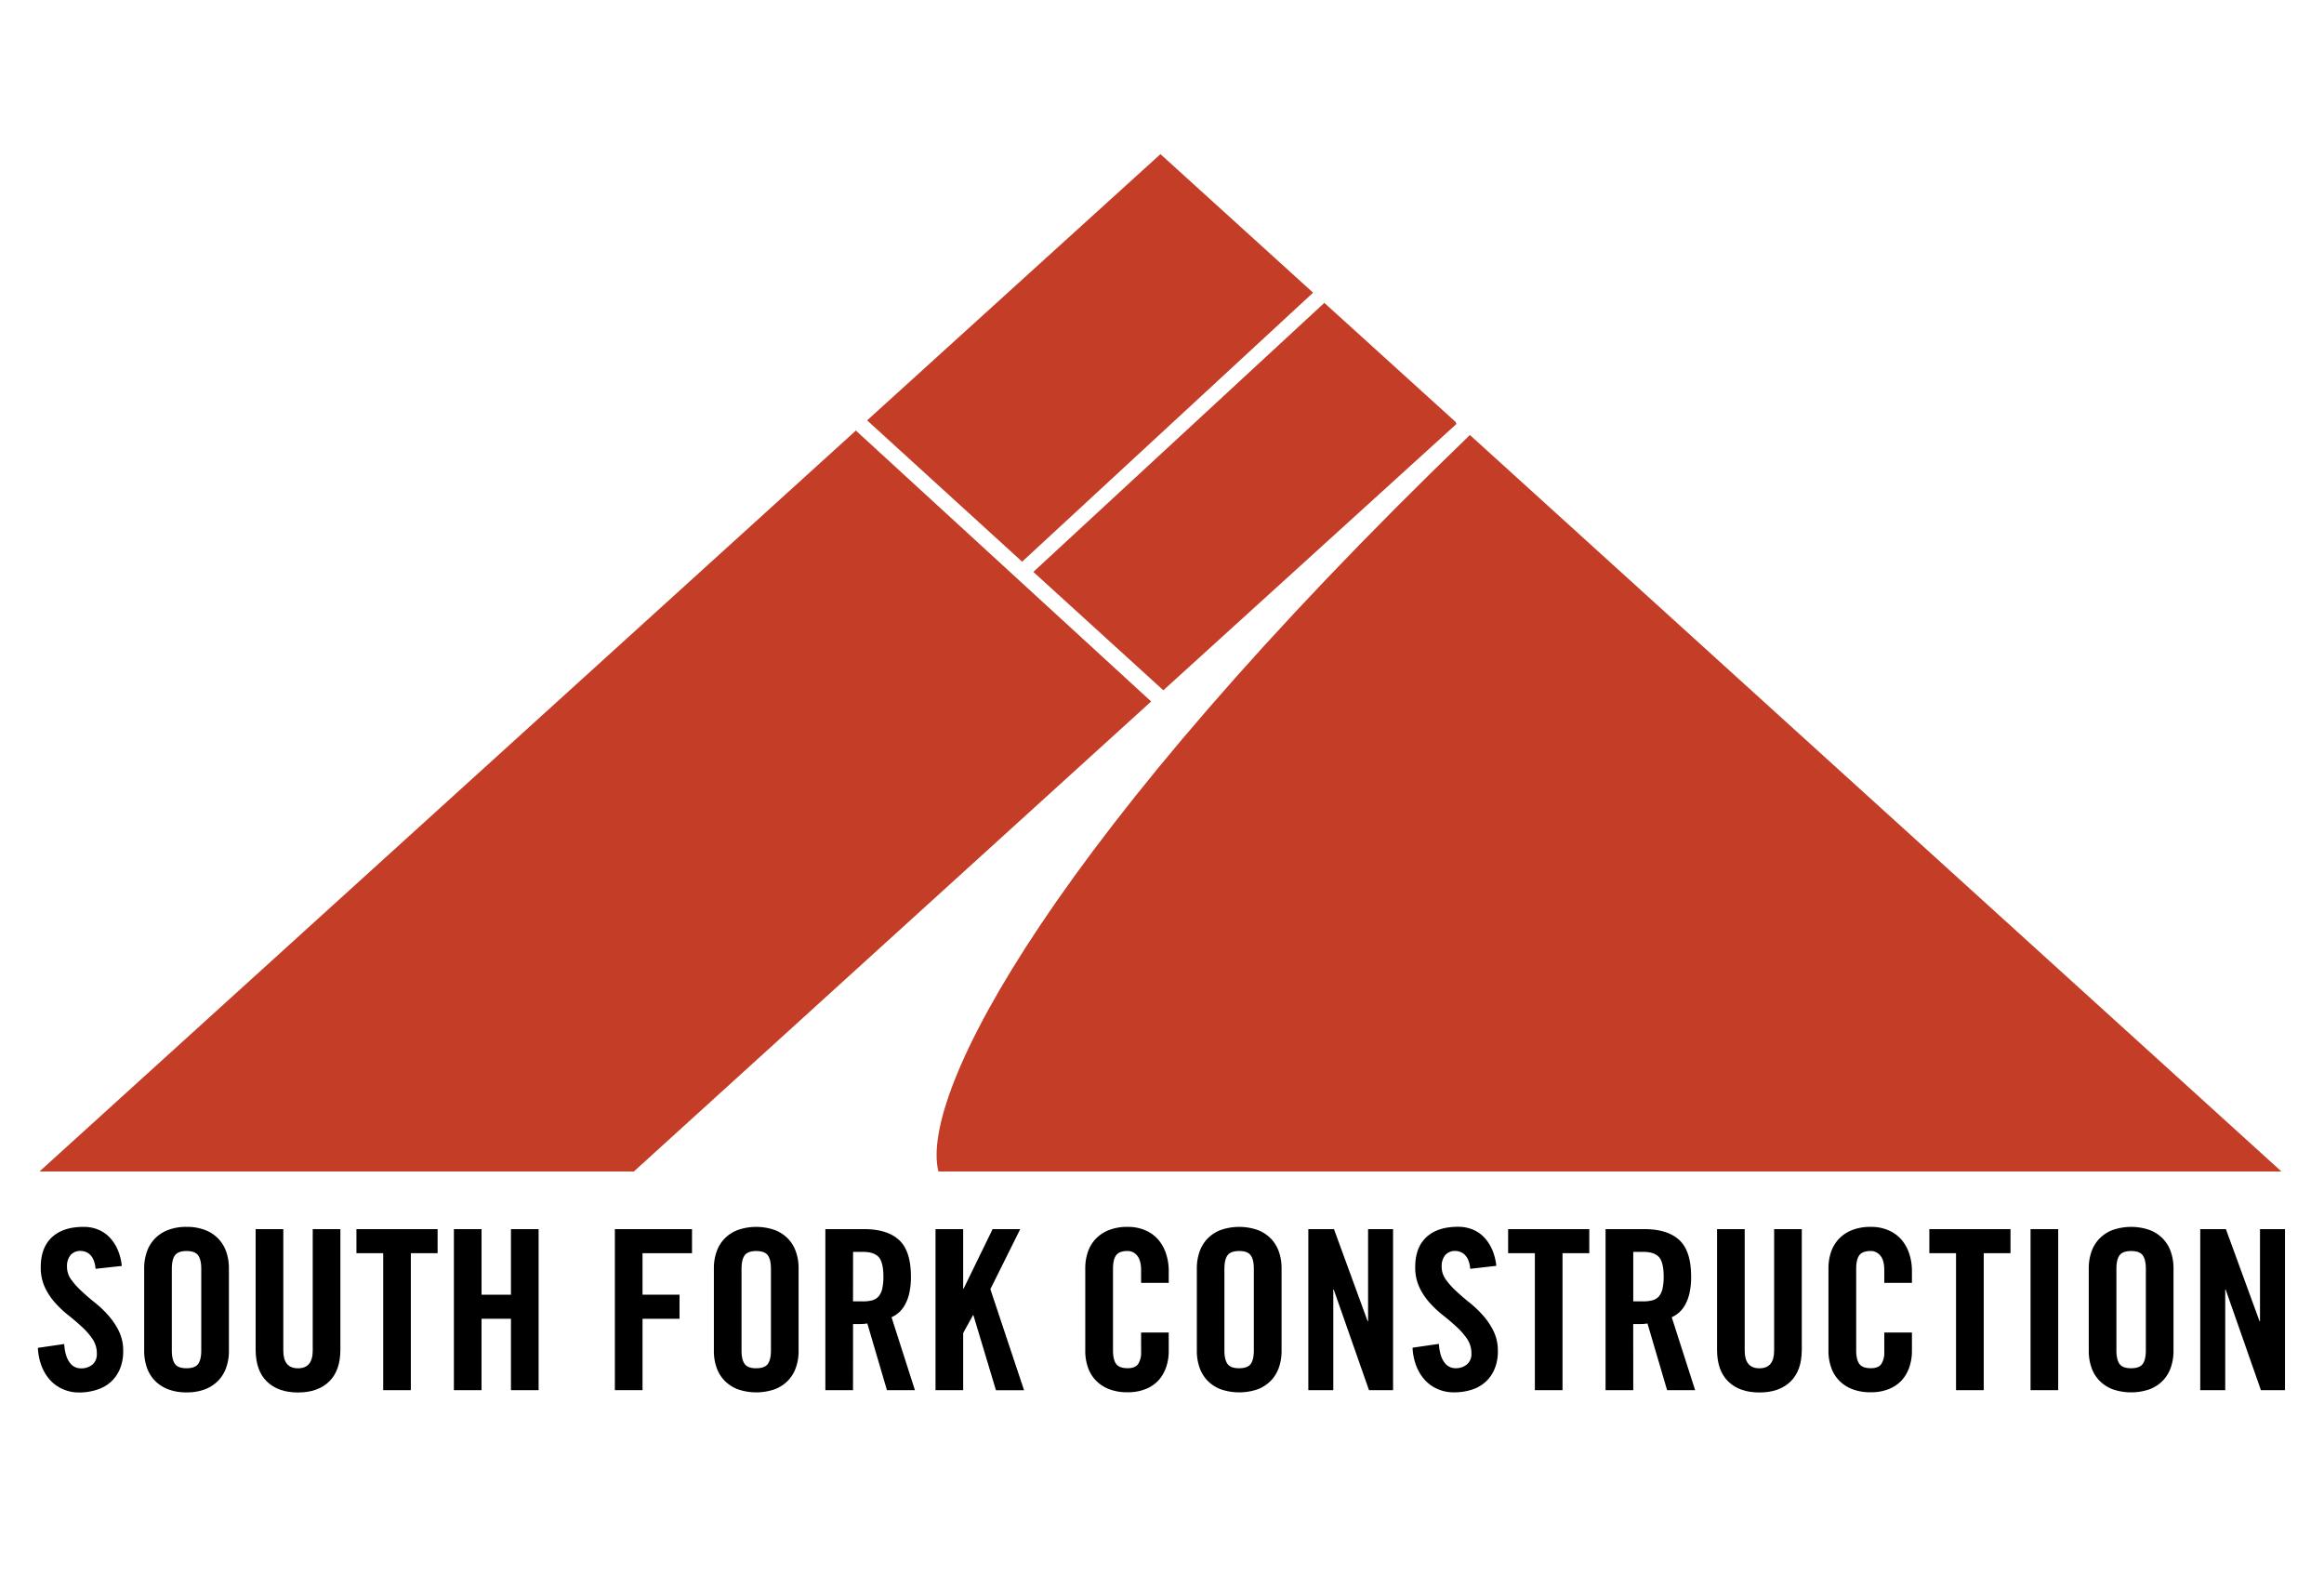
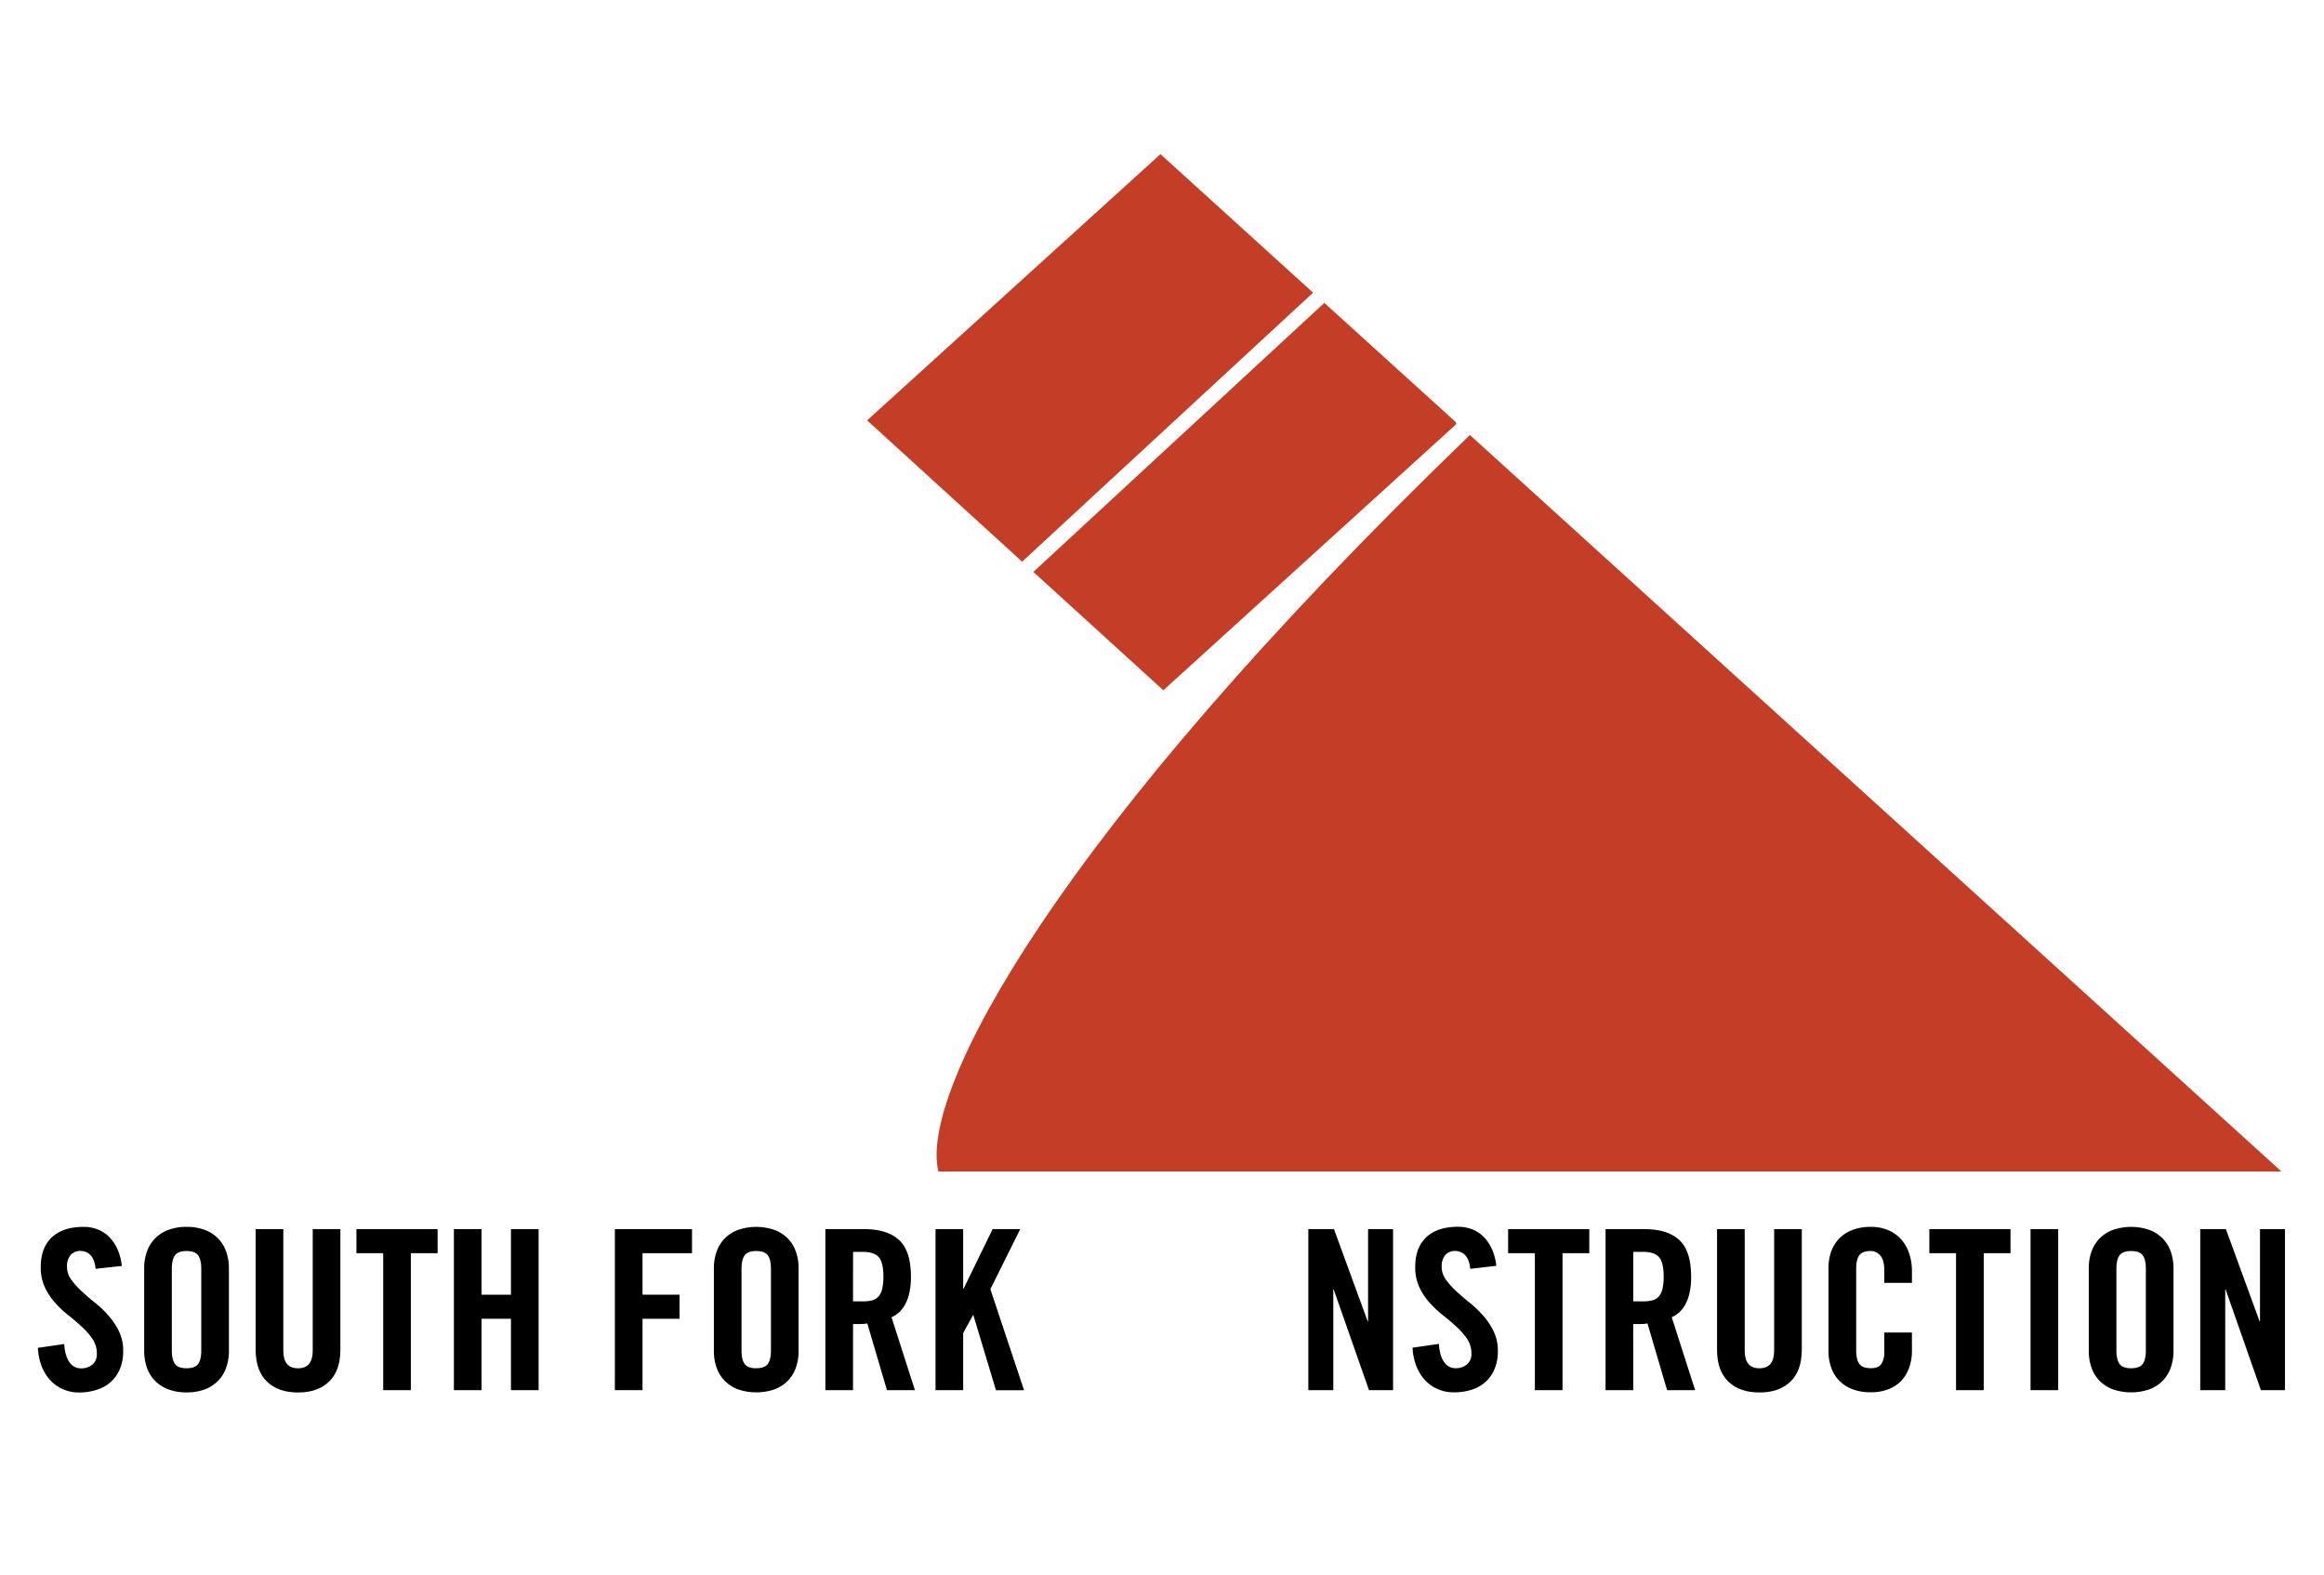
<svg xmlns="http://www.w3.org/2000/svg" viewBox="0 0 1080 731.79">
  <defs>
    <style>.cls-1{fill:#c33d27;}</style>
  </defs>
  <title>sfc-logo-color</title>
  <g id="Layer_1" data-name="Layer 1">
    <path d="M44.41,589.54a13.88,13.88,0,0,0-.88-4A7.52,7.52,0,0,0,41.87,583a6.13,6.13,0,0,0-2.13-1.35,6.24,6.24,0,0,0-2.17-.41,5.94,5.94,0,0,0-4.77,1.91,8.06,8.06,0,0,0-1.66,5.44,10,10,0,0,0,1.92,5.91,35.44,35.44,0,0,0,4.82,5.39c1.93,1.79,4,3.61,6.32,5.44a49.57,49.57,0,0,1,6.32,6.06,32.65,32.65,0,0,1,4.82,7.3,20.71,20.71,0,0,1,1.91,9.07,21.14,21.14,0,0,1-1.5,8.24,17,17,0,0,1-4.14,6,17.4,17.4,0,0,1-6.43,3.68A26.22,26.22,0,0,1,36.94,647a18.39,18.39,0,0,1-8-1.66,17.44,17.44,0,0,1-6-4.5,20.8,20.8,0,0,1-3.78-6.58,27.31,27.31,0,0,1-1.56-8l12.23-1.77c.27,3.8,1.1,6.64,2.49,8.5a6.21,6.21,0,0,0,5.18,2.8A8.07,8.07,0,0,0,43,634,6.3,6.3,0,0,0,45,628.92a11.72,11.72,0,0,0-1.92-6.63,31.18,31.18,0,0,0-4.82-5.6Q35.39,614,32,611.3a50.46,50.46,0,0,1-6.32-5.9,30,30,0,0,1-4.82-7.25,21.79,21.79,0,0,1-1.92-9.44q0-9,5.19-13.83t14.71-4.82a17.59,17.59,0,0,1,7,1.35,15.5,15.5,0,0,1,5.33,3.78,19.82,19.82,0,0,1,3.63,5.75,25.36,25.36,0,0,1,1.81,7.26Z" />
    <path d="M67,589.23a23,23,0,0,1,1.2-7.46,16.59,16.59,0,0,1,3.62-6.11,17.1,17.1,0,0,1,6.12-4.09,23.11,23.11,0,0,1,8.75-1.51,23.12,23.12,0,0,1,8.76,1.51,17.05,17.05,0,0,1,6.11,4.09,16.75,16.75,0,0,1,3.63,6.11,23.27,23.27,0,0,1,1.19,7.46v38.55a23.18,23.18,0,0,1-1.19,7.46,16.71,16.71,0,0,1-3.63,6.12,17.18,17.18,0,0,1-6.11,4.09,23.13,23.13,0,0,1-8.76,1.5,23.11,23.11,0,0,1-8.75-1.5,17.23,17.23,0,0,1-6.12-4.09,16.55,16.55,0,0,1-3.62-6.12,22.92,22.92,0,0,1-1.2-7.46Zm12.85,38.24c0,2.83.49,4.92,1.45,6.27s2.77,2,5.39,2,4.42-.67,5.39-2,1.45-3.44,1.45-6.27V589.54q0-4.24-1.45-6.26c-1-1.35-2.76-2-5.39-2s-4.42.67-5.39,2-1.45,3.43-1.45,6.26Z" />
    <path d="M118.8,571.1h12.86v56.47q0,8.19,6.83,8.19t6.84-8.19V571.1h12.85v56q0,9.74-5.23,14.82T138.49,647q-9.23,0-14.45-5.07t-5.24-14.82Z" />
    <path d="M178.08,582.29H165.64V571.1h37.72v11.19H190.93v63.63H178.08Z" />
    <path d="M210.93,645.92V571.1h12.85v30.46h13.67V571.1H250.3v74.82H237.45V612.76H223.78v33.16Z" />
    <path d="M285.74,645.92V571.1h35.85v11.19h-23v19.27h17.2v11.2h-17.2v33.16Z" />
    <path d="M331.75,589.23a23,23,0,0,1,1.19-7.46,16.48,16.48,0,0,1,3.63-6.11,17.05,17.05,0,0,1,6.11-4.09,26.14,26.14,0,0,1,17.51,0,17.18,17.18,0,0,1,6.12,4.09,16.59,16.59,0,0,1,3.62,6.11,23,23,0,0,1,1.19,7.46v38.55a22.91,22.91,0,0,1-1.19,7.46,16.55,16.55,0,0,1-3.62,6.12,17.32,17.32,0,0,1-6.12,4.09,26.3,26.3,0,0,1-17.51,0,17.18,17.18,0,0,1-6.11-4.09,16.44,16.44,0,0,1-3.63-6.12,22.91,22.91,0,0,1-1.19-7.46Zm12.85,38.24q0,4.24,1.45,6.27t5.39,2c2.62,0,4.42-.67,5.38-2s1.45-3.44,1.45-6.27V589.54q0-4.24-1.45-6.26c-1-1.35-2.76-2-5.38-2s-4.43.67-5.39,2-1.45,3.43-1.45,6.26Z" />
    <path d="M396.41,645.92H383.56V571.1h18q10.77,0,16.27,5.08t5.49,17a33.37,33.37,0,0,1-.78,7.77,20.33,20.33,0,0,1-2.07,5.44,13.3,13.3,0,0,1-2.9,3.58,13.46,13.46,0,0,1-3.26,2.07l10.87,33.89h-13l-9.12-31a22,22,0,0,1-3.06.26c-1.21,0-2.4,0-3.57,0Zm0-41.25H401a16.47,16.47,0,0,0,4.4-.51,5.89,5.89,0,0,0,2.95-1.87,8.33,8.33,0,0,0,1.66-3.58,24.63,24.63,0,0,0,.52-5.54c0-4.42-.72-7.44-2.18-9.07s-3.9-2.43-7.35-2.43h-4.56Z" />
    <path d="M434.75,645.92V571.1H447.6v27.67h.2l13.48-27.67h12.84L460.24,599l15.65,46.95H462.83L452.36,611.1h-.2l-4.56,8.29v26.53Z" />
-     <path d="M530.29,596.07v-5.8c0-3.18-.63-5.48-1.87-6.89a5.61,5.61,0,0,0-4.35-2.12c-2.63,0-4.42.67-5.39,2s-1.45,3.43-1.45,6.26v37.93q0,4.24,1.45,6.27c1,1.35,2.76,2,5.39,2,2.34,0,4-.66,4.87-2a9.8,9.8,0,0,0,1.35-5.59v-9h12.84v8.6a22.91,22.91,0,0,1-1.19,7.46,17.34,17.34,0,0,1-3.52,6.12,16.23,16.23,0,0,1-6,4.09,21.85,21.85,0,0,1-8.39,1.5,23.13,23.13,0,0,1-8.76-1.5,17.18,17.18,0,0,1-6.11-4.09,16.44,16.44,0,0,1-3.63-6.12,23.18,23.18,0,0,1-1.19-7.46V589.23a23.27,23.27,0,0,1,1.19-7.46,16.48,16.48,0,0,1,3.63-6.11,17.05,17.05,0,0,1,6.11-4.09,23.12,23.12,0,0,1,8.76-1.51,20.1,20.1,0,0,1,8.39,1.66,16.55,16.55,0,0,1,6,4.46,19.13,19.13,0,0,1,3.52,6.53,25.51,25.51,0,0,1,1.19,7.87v5.49Z" />
-     <path d="M556.19,589.23a23.27,23.27,0,0,1,1.19-7.46,16.75,16.75,0,0,1,3.63-6.11,17.05,17.05,0,0,1,6.11-4.09,26.16,26.16,0,0,1,17.52,0,17.14,17.14,0,0,1,6.11,4.09,16.75,16.75,0,0,1,3.63,6.11,23.27,23.27,0,0,1,1.19,7.46v38.55a23.18,23.18,0,0,1-1.19,7.46,16.71,16.71,0,0,1-3.63,6.12,17.27,17.27,0,0,1-6.11,4.09,26.33,26.33,0,0,1-17.52,0,17.18,17.18,0,0,1-6.11-4.09,16.71,16.71,0,0,1-3.63-6.12,23.18,23.18,0,0,1-1.19-7.46ZM569,627.47q0,4.24,1.45,6.27c1,1.35,2.76,2,5.39,2s4.42-.67,5.39-2,1.45-3.44,1.45-6.27V589.54q0-4.24-1.45-6.26t-5.39-2c-2.63,0-4.42.67-5.39,2s-1.45,3.43-1.45,6.26Z" />
    <path d="M608,645.92V571.1h11.92l15.65,42.8h.2V571.1h11.61v74.82H636.19l-16.38-46.74h-.2v46.74Z" />
    <path d="M683.23,589.54a13.56,13.56,0,0,0-.88-4,7.37,7.37,0,0,0-1.66-2.53,6,6,0,0,0-2.12-1.35,6.29,6.29,0,0,0-2.18-.41,5.93,5.93,0,0,0-4.76,1.91,8.06,8.06,0,0,0-1.66,5.44,10,10,0,0,0,1.92,5.91,35.35,35.35,0,0,0,4.81,5.39c1.94,1.79,4,3.61,6.33,5.44a50.24,50.24,0,0,1,6.32,6.06,32.65,32.65,0,0,1,4.82,7.3,20.85,20.85,0,0,1,1.91,9.07,21.14,21.14,0,0,1-1.5,8.24,16.88,16.88,0,0,1-4.15,6,17.35,17.35,0,0,1-6.42,3.68,26.22,26.22,0,0,1-8.24,1.24,18.46,18.46,0,0,1-8-1.66,17.54,17.54,0,0,1-6-4.5,21.19,21.19,0,0,1-3.78-6.58,27,27,0,0,1-1.55-8l12.22-1.77c.28,3.8,1.11,6.64,2.49,8.5a6.22,6.22,0,0,0,5.18,2.8,8.06,8.06,0,0,0,5.39-1.76,6.3,6.3,0,0,0,2.07-5.08,11.79,11.79,0,0,0-1.91-6.63,31.59,31.59,0,0,0-4.82-5.6c-1.94-1.79-4-3.59-6.32-5.39a50.46,50.46,0,0,1-6.32-5.9,29.74,29.74,0,0,1-4.82-7.25,21.79,21.79,0,0,1-1.92-9.44q0-9,5.18-13.83t14.72-4.82a17.5,17.5,0,0,1,7,1.35,15.54,15.54,0,0,1,5.34,3.78,20.25,20.25,0,0,1,3.63,5.75,25.69,25.69,0,0,1,1.81,7.26Z" />
    <path d="M713.28,582.29H700.85V571.1h37.72v11.19H726.13v63.63H713.28Z" />
    <path d="M759,645.92H746.13V571.1h18q10.77,0,16.27,5.08t5.49,17a33.37,33.37,0,0,1-.78,7.77,20,20,0,0,1-2.07,5.44,13.3,13.3,0,0,1-2.9,3.58,13.46,13.46,0,0,1-3.26,2.07l10.88,33.89H774.73l-9.12-31a22,22,0,0,1-3.06.26c-1.21,0-2.4,0-3.57,0Zm0-41.25h4.56a16.47,16.47,0,0,0,4.4-.51,6,6,0,0,0,3-1.87,8.44,8.44,0,0,0,1.65-3.58,24.63,24.63,0,0,0,.52-5.54q0-6.63-2.17-9.07c-1.45-1.62-3.91-2.43-7.36-2.43H759Z" />
    <path d="M797.94,571.1h12.85v56.47q0,8.19,6.84,8.19t6.84-8.19V571.1h12.85v56q0,9.74-5.24,14.82T817.63,647q-9.23,0-14.46-5.07t-5.23-14.82Z" />
    <path d="M875.66,596.07v-5.8q0-4.77-1.87-6.89a5.61,5.61,0,0,0-4.35-2.12c-2.63,0-4.42.67-5.39,2s-1.45,3.43-1.45,6.26v37.93q0,4.24,1.45,6.27c1,1.35,2.76,2,5.39,2q3.52,0,4.87-2a9.8,9.8,0,0,0,1.35-5.59v-9h12.85v8.6a23.18,23.18,0,0,1-1.19,7.46,17.36,17.36,0,0,1-3.53,6.12,16.23,16.23,0,0,1-6,4.09,21.78,21.78,0,0,1-8.39,1.5,23.2,23.2,0,0,1-8.76-1.5,17.18,17.18,0,0,1-6.11-4.09,16.71,16.71,0,0,1-3.63-6.12,23.18,23.18,0,0,1-1.19-7.46V589.23a23.27,23.27,0,0,1,1.19-7.46,16.75,16.75,0,0,1,3.63-6.11,17.05,17.05,0,0,1,6.11-4.09,23.2,23.2,0,0,1,8.76-1.51,20,20,0,0,1,8.39,1.66,16.55,16.55,0,0,1,6,4.46,19.15,19.15,0,0,1,3.53,6.53,25.81,25.81,0,0,1,1.19,7.87v5.49Z" />
    <path d="M909,582.29H896.59V571.1h37.72v11.19H921.87v63.63H909Z" />
    <path d="M943.63,645.92V571.1h12.85v74.82Z" />
    <path d="M970.68,589.23a23.27,23.27,0,0,1,1.19-7.46,16.48,16.48,0,0,1,3.63-6.11,17.05,17.05,0,0,1,6.11-4.09,26.14,26.14,0,0,1,17.51,0,17.1,17.1,0,0,1,6.12,4.09,16.59,16.59,0,0,1,3.62,6.11,23,23,0,0,1,1.2,7.46v38.55a22.92,22.92,0,0,1-1.2,7.46,16.55,16.55,0,0,1-3.62,6.12,17.23,17.23,0,0,1-6.12,4.09,26.3,26.3,0,0,1-17.51,0,17.18,17.18,0,0,1-6.11-4.09,16.44,16.44,0,0,1-3.63-6.12,23.18,23.18,0,0,1-1.19-7.46Zm12.85,38.24q0,4.24,1.45,6.27c1,1.35,2.76,2,5.39,2s4.42-.67,5.39-2,1.45-3.44,1.45-6.27V589.54c0-2.83-.49-4.92-1.45-6.26s-2.77-2-5.39-2-4.42.67-5.39,2-1.45,3.43-1.45,6.26Z" />
    <path d="M1022.49,645.92V571.1h11.92l15.64,42.8h.21V571.1h11.61v74.82h-11.19l-16.38-46.74h-.2v46.74Z" />
    <path class="cls-1" d="M615.44,140.73l-135.23,125,60.41,55L676.84,197a1.58,1.58,0,0,1-.29-.85Z" />
    <path class="cls-1" d="M683.09,202.12c-193.74,186.76-256,305.94-247,342.19h624.12Z" />
    <polygon class="cls-1" points="475 260.98 610.21 135.99 539.28 71.62 402.96 195.32 475 260.98" />
-     <polygon class="cls-1" points="534.96 325.93 397.98 200.29 397.98 199.84 18.37 544.31 294.57 544.31 534.96 325.93" />
  </g>
</svg>